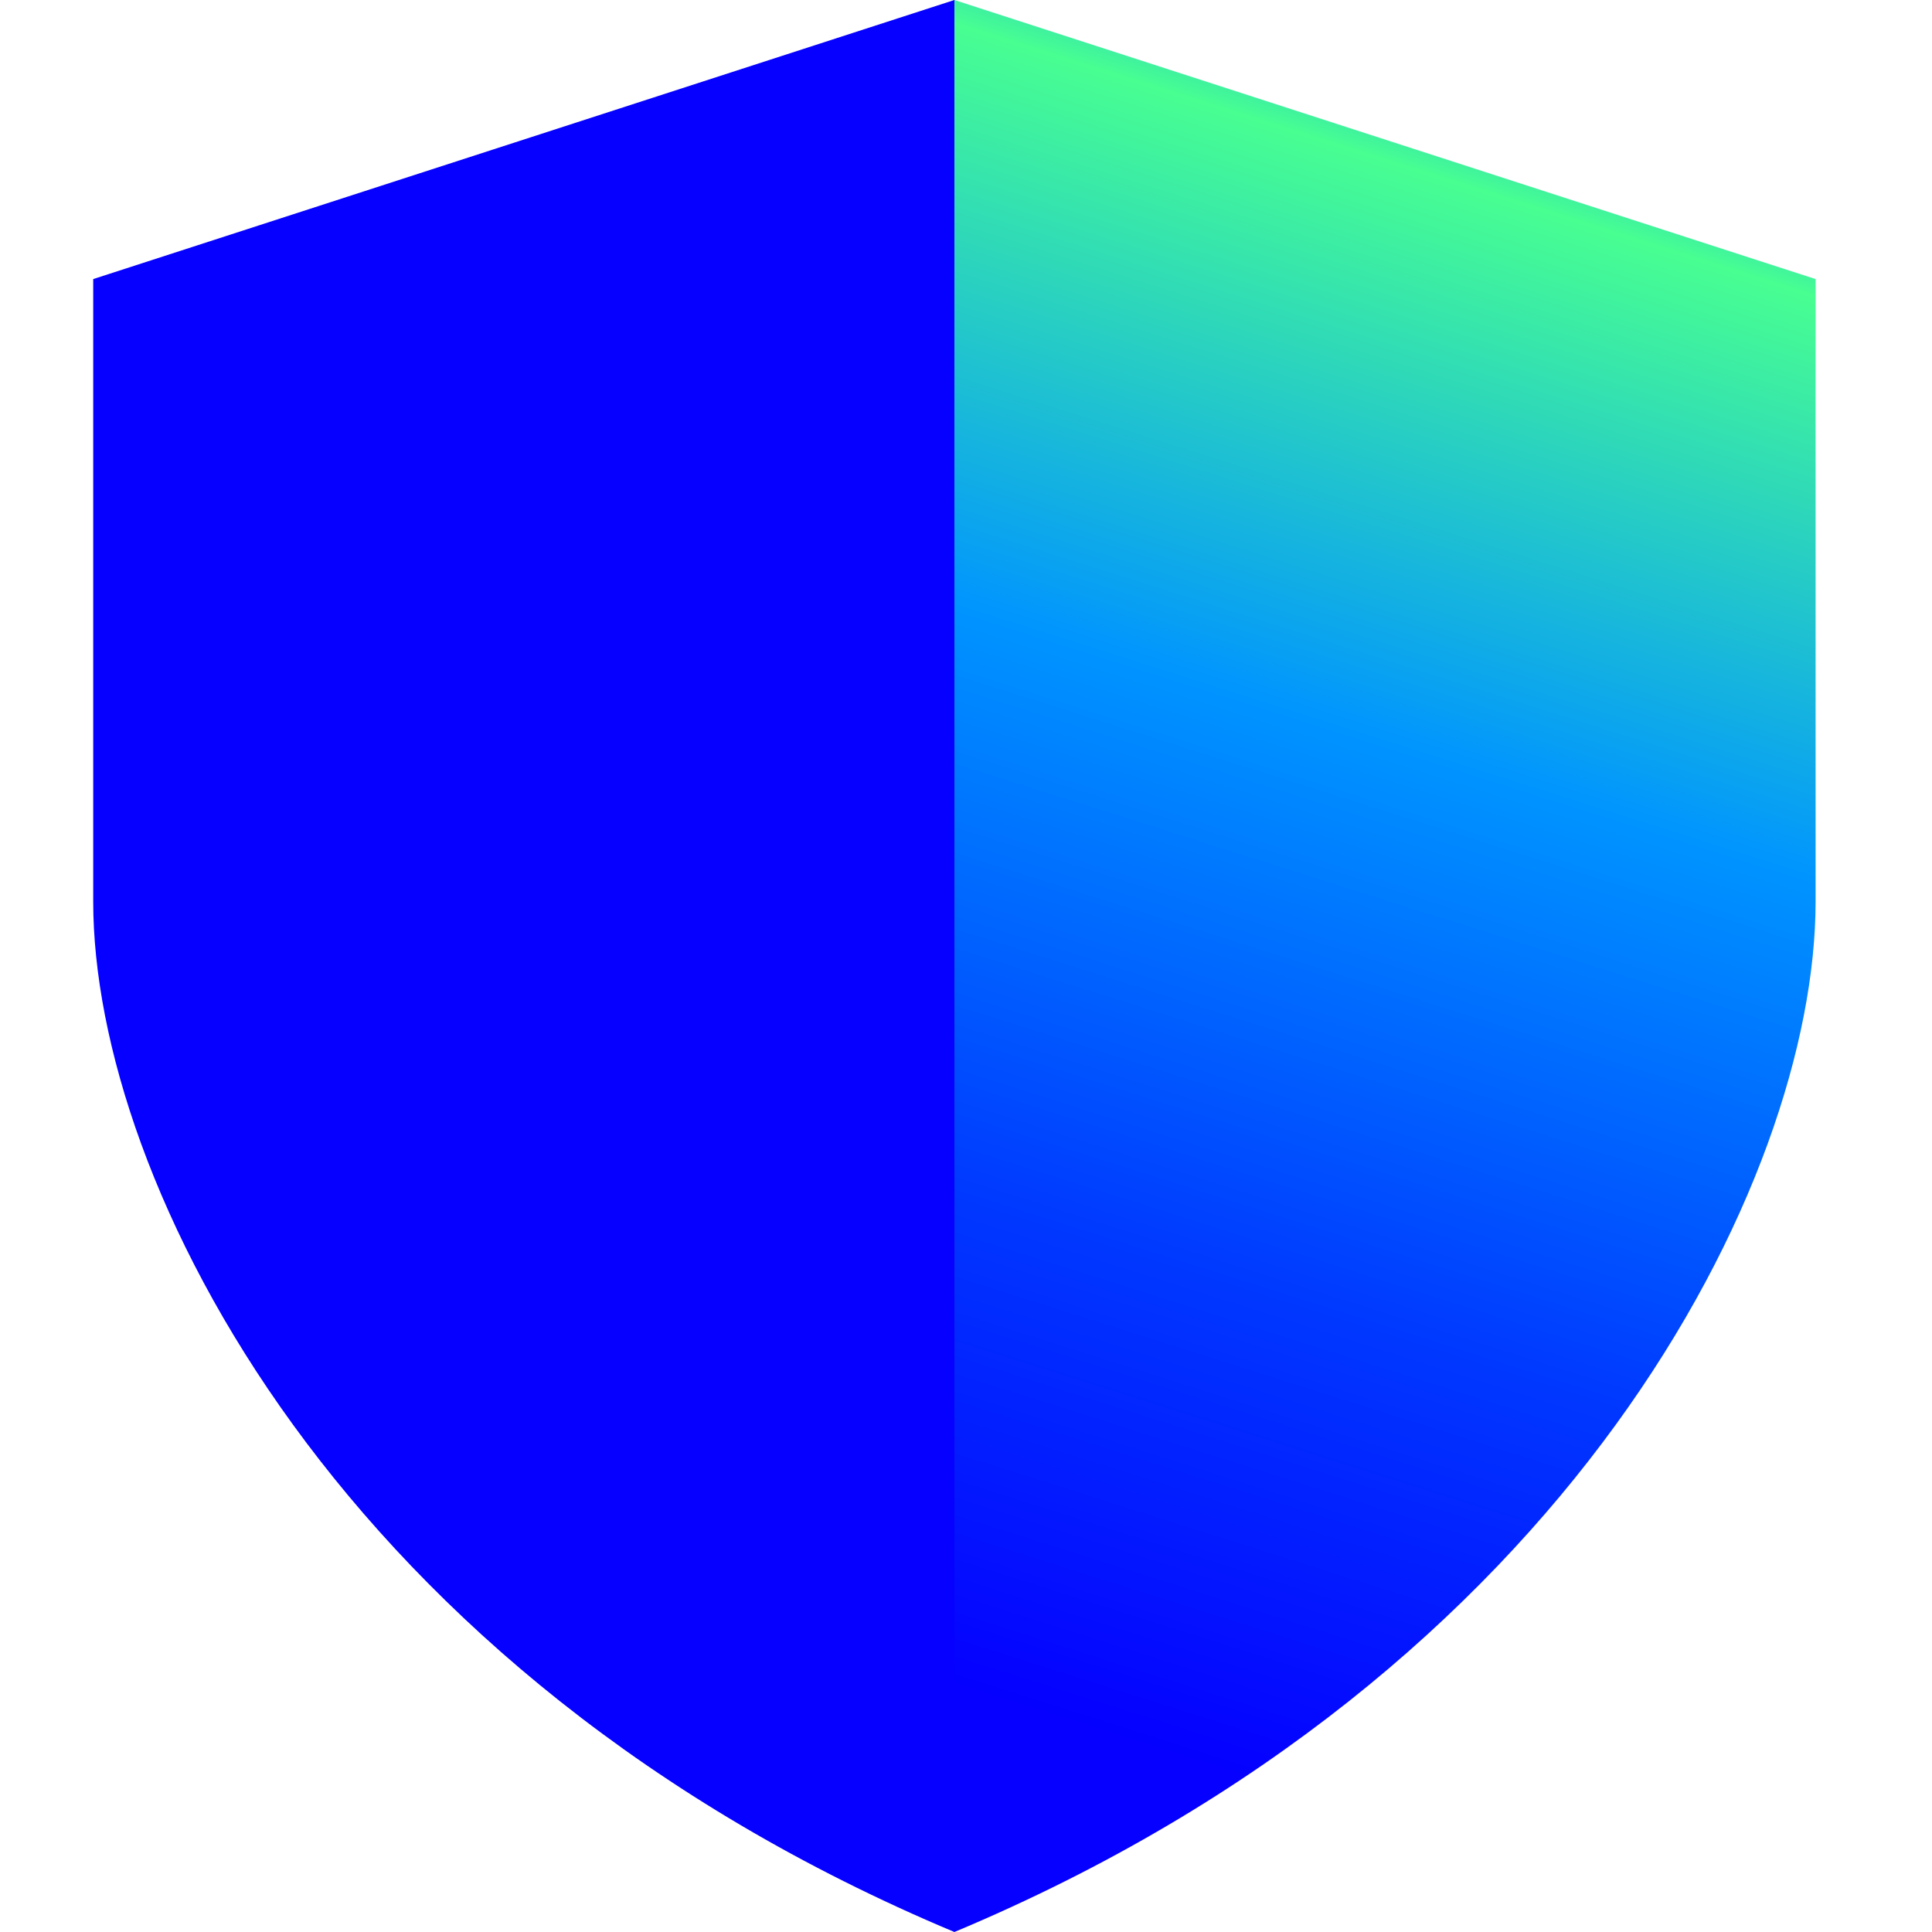
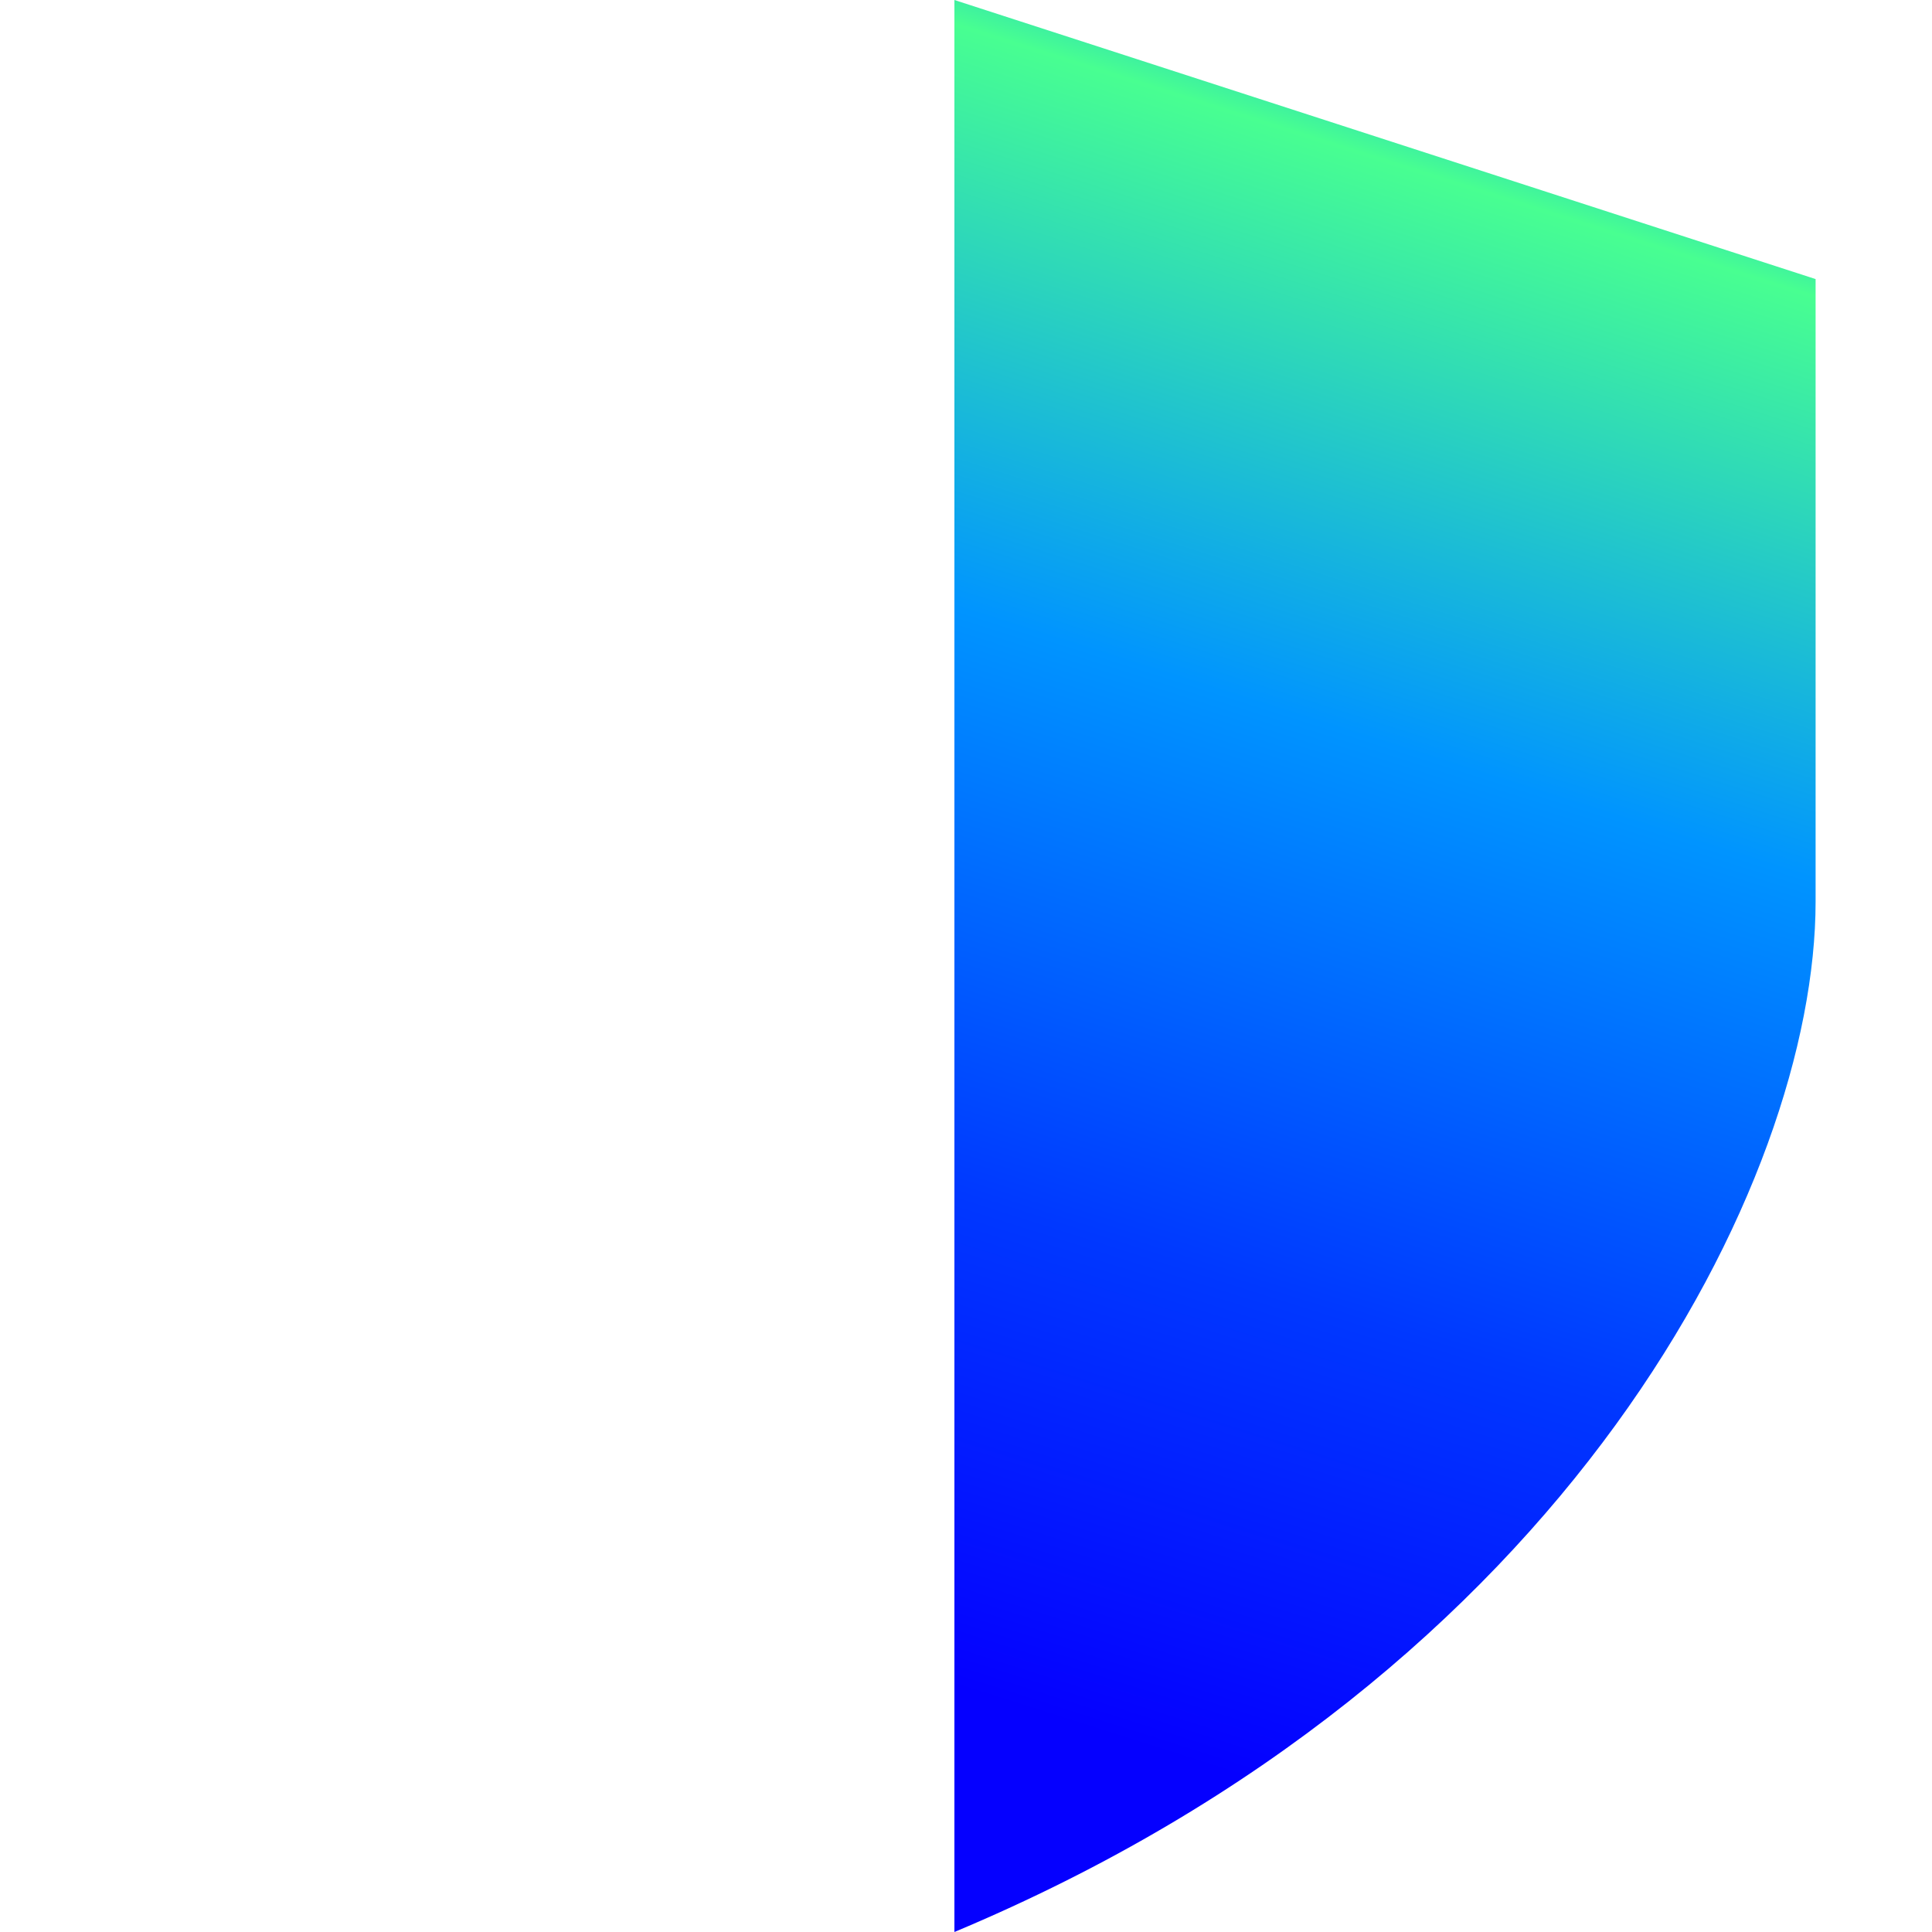
<svg xmlns="http://www.w3.org/2000/svg" width="20" height="20" viewBox="0 0 20 20" fill="none">
-   <path d="M0.965 2.889L9.88 0V20C3.512 17.333 0.965 12.222 0.965 9.334V2.889Z" fill="#0500FF" />
  <path d="M18.795 2.889L9.88 0V20C16.248 17.333 18.795 12.222 18.795 9.334V2.889Z" fill="url(#paint0_linear_12565_9326)" />
  <defs>
    <linearGradient id="paint0_linear_12565_9326" x1="16.427" y1="-1.401" x2="9.729" y2="19.738" gradientUnits="userSpaceOnUse">
      <stop offset="0.02" stop-color="#0000FF" />
      <stop offset="0.08" stop-color="#0094FF" />
      <stop offset="0.16" stop-color="#48FF91" />
      <stop offset="0.42" stop-color="#0094FF" />
      <stop offset="0.68" stop-color="#0038FF" />
      <stop offset="0.9" stop-color="#0500FF" />
    </linearGradient>
  </defs>
</svg>